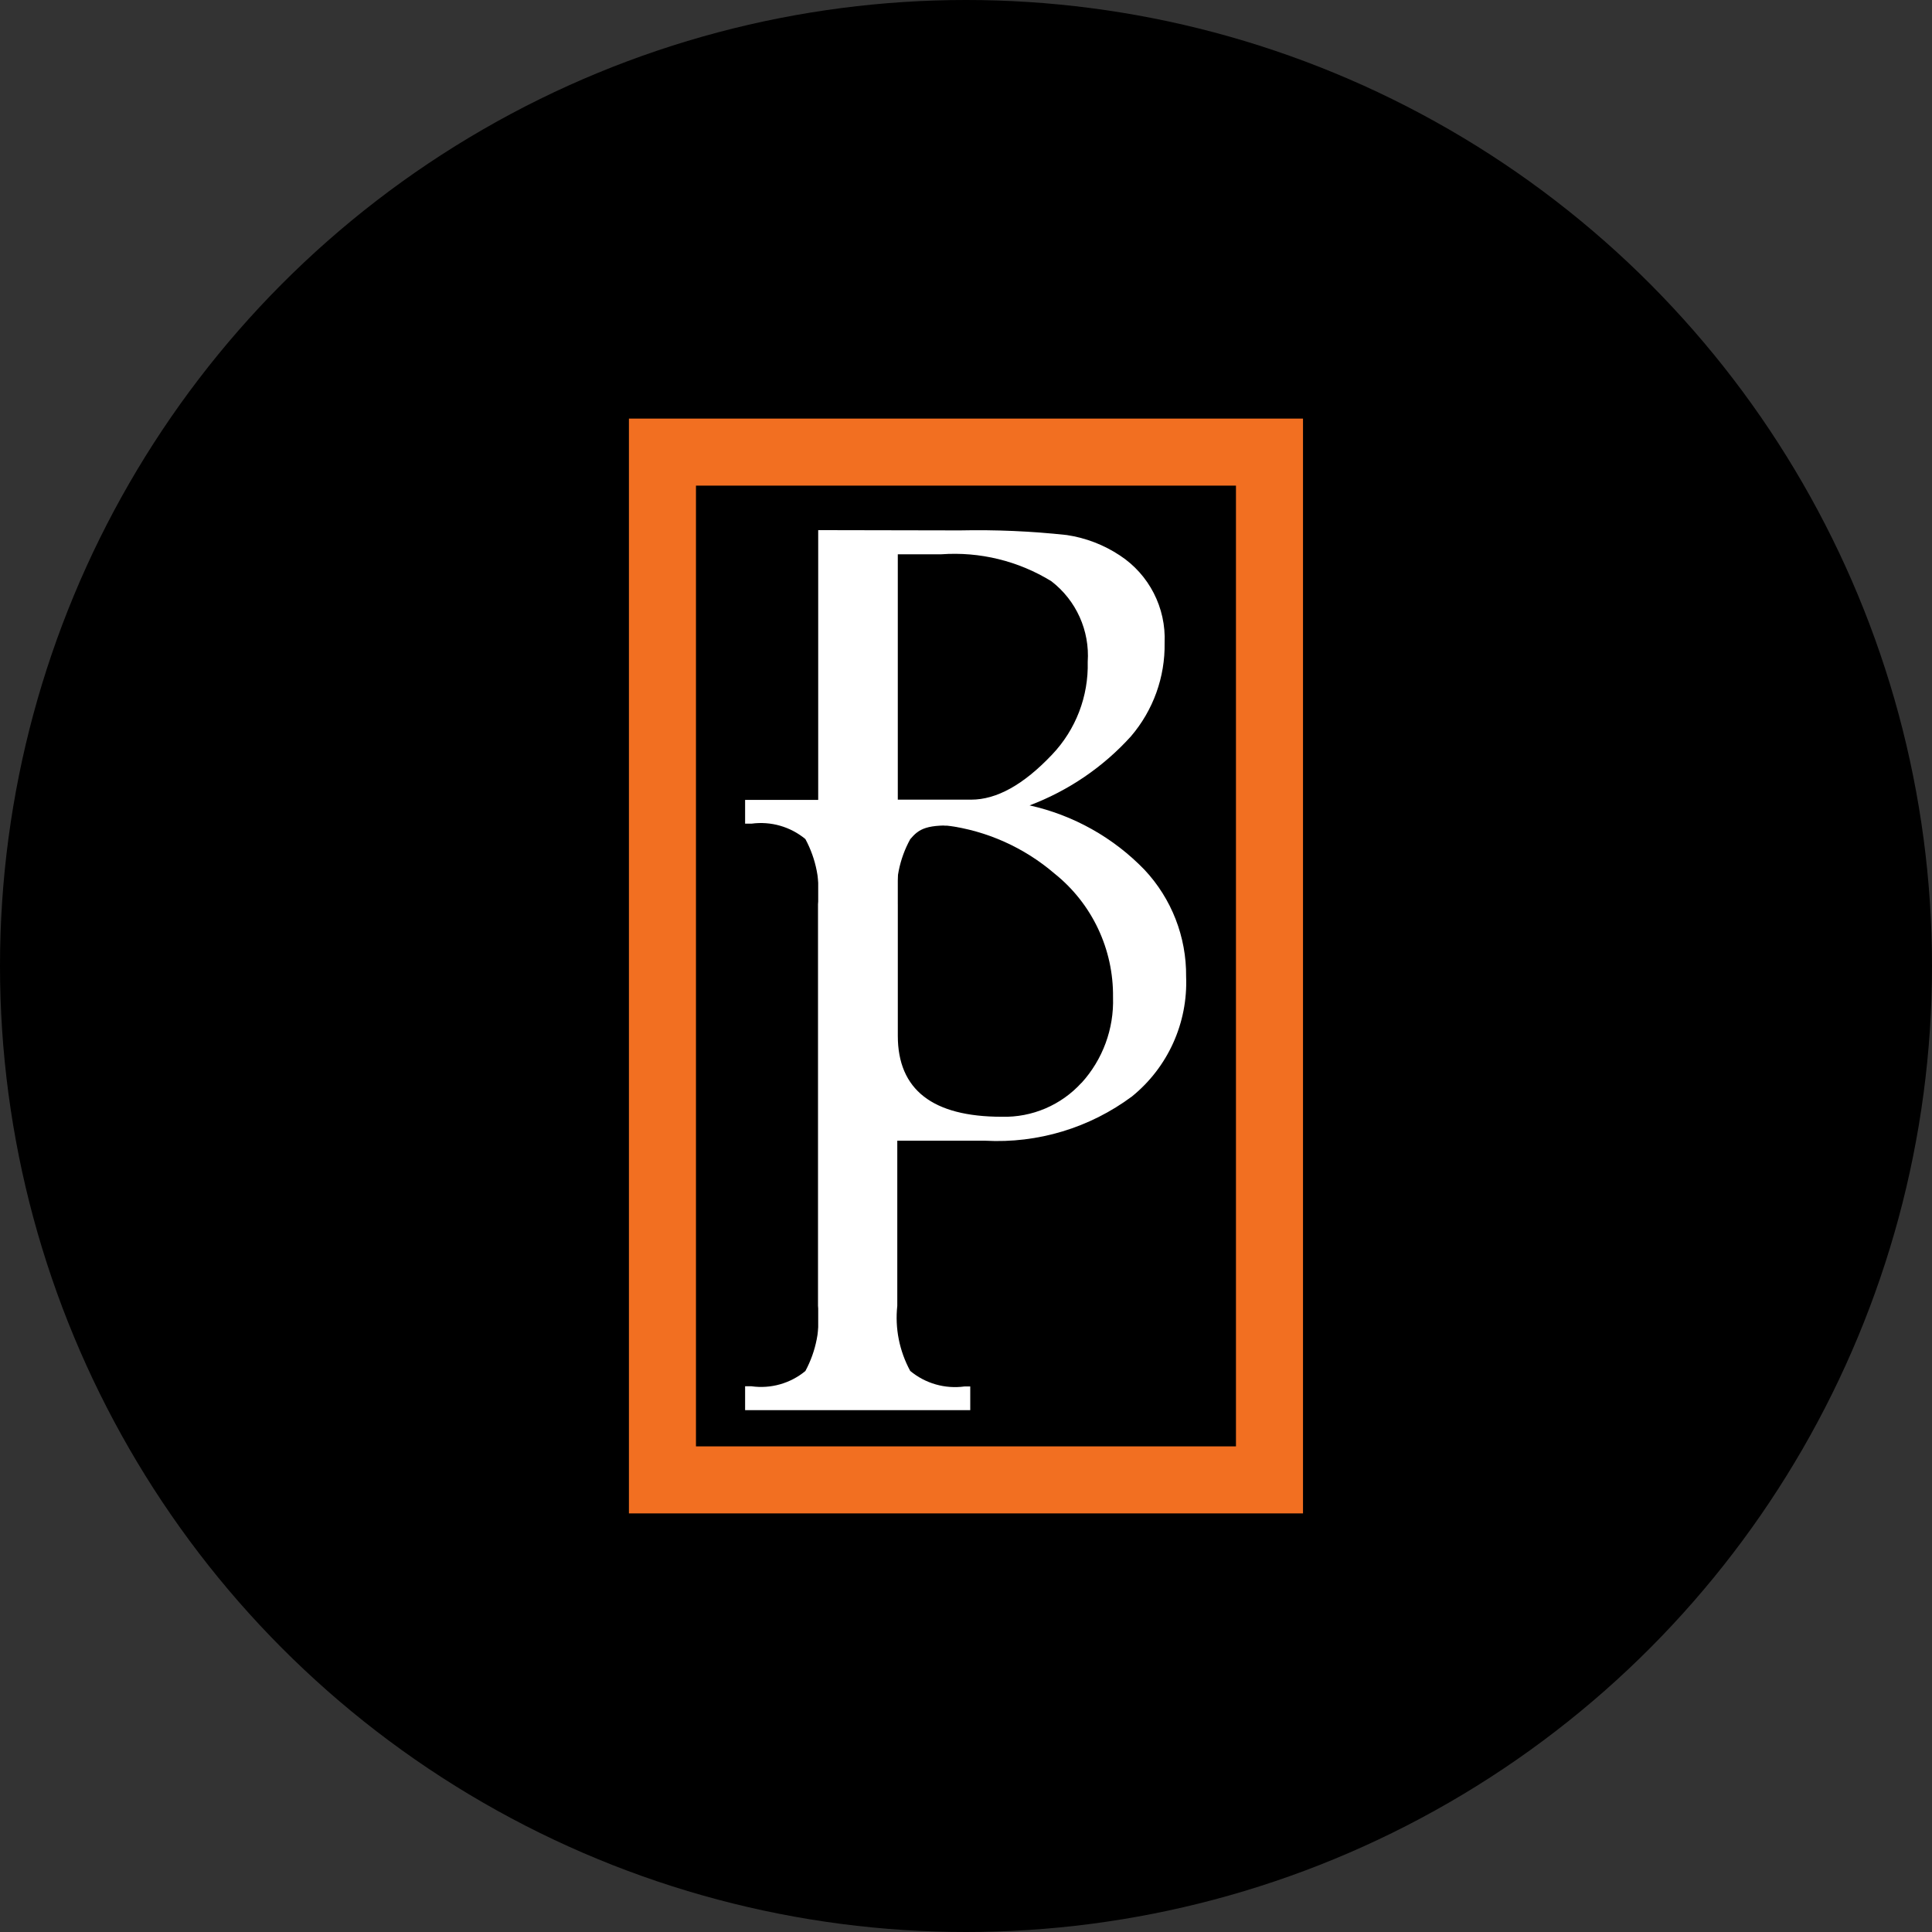
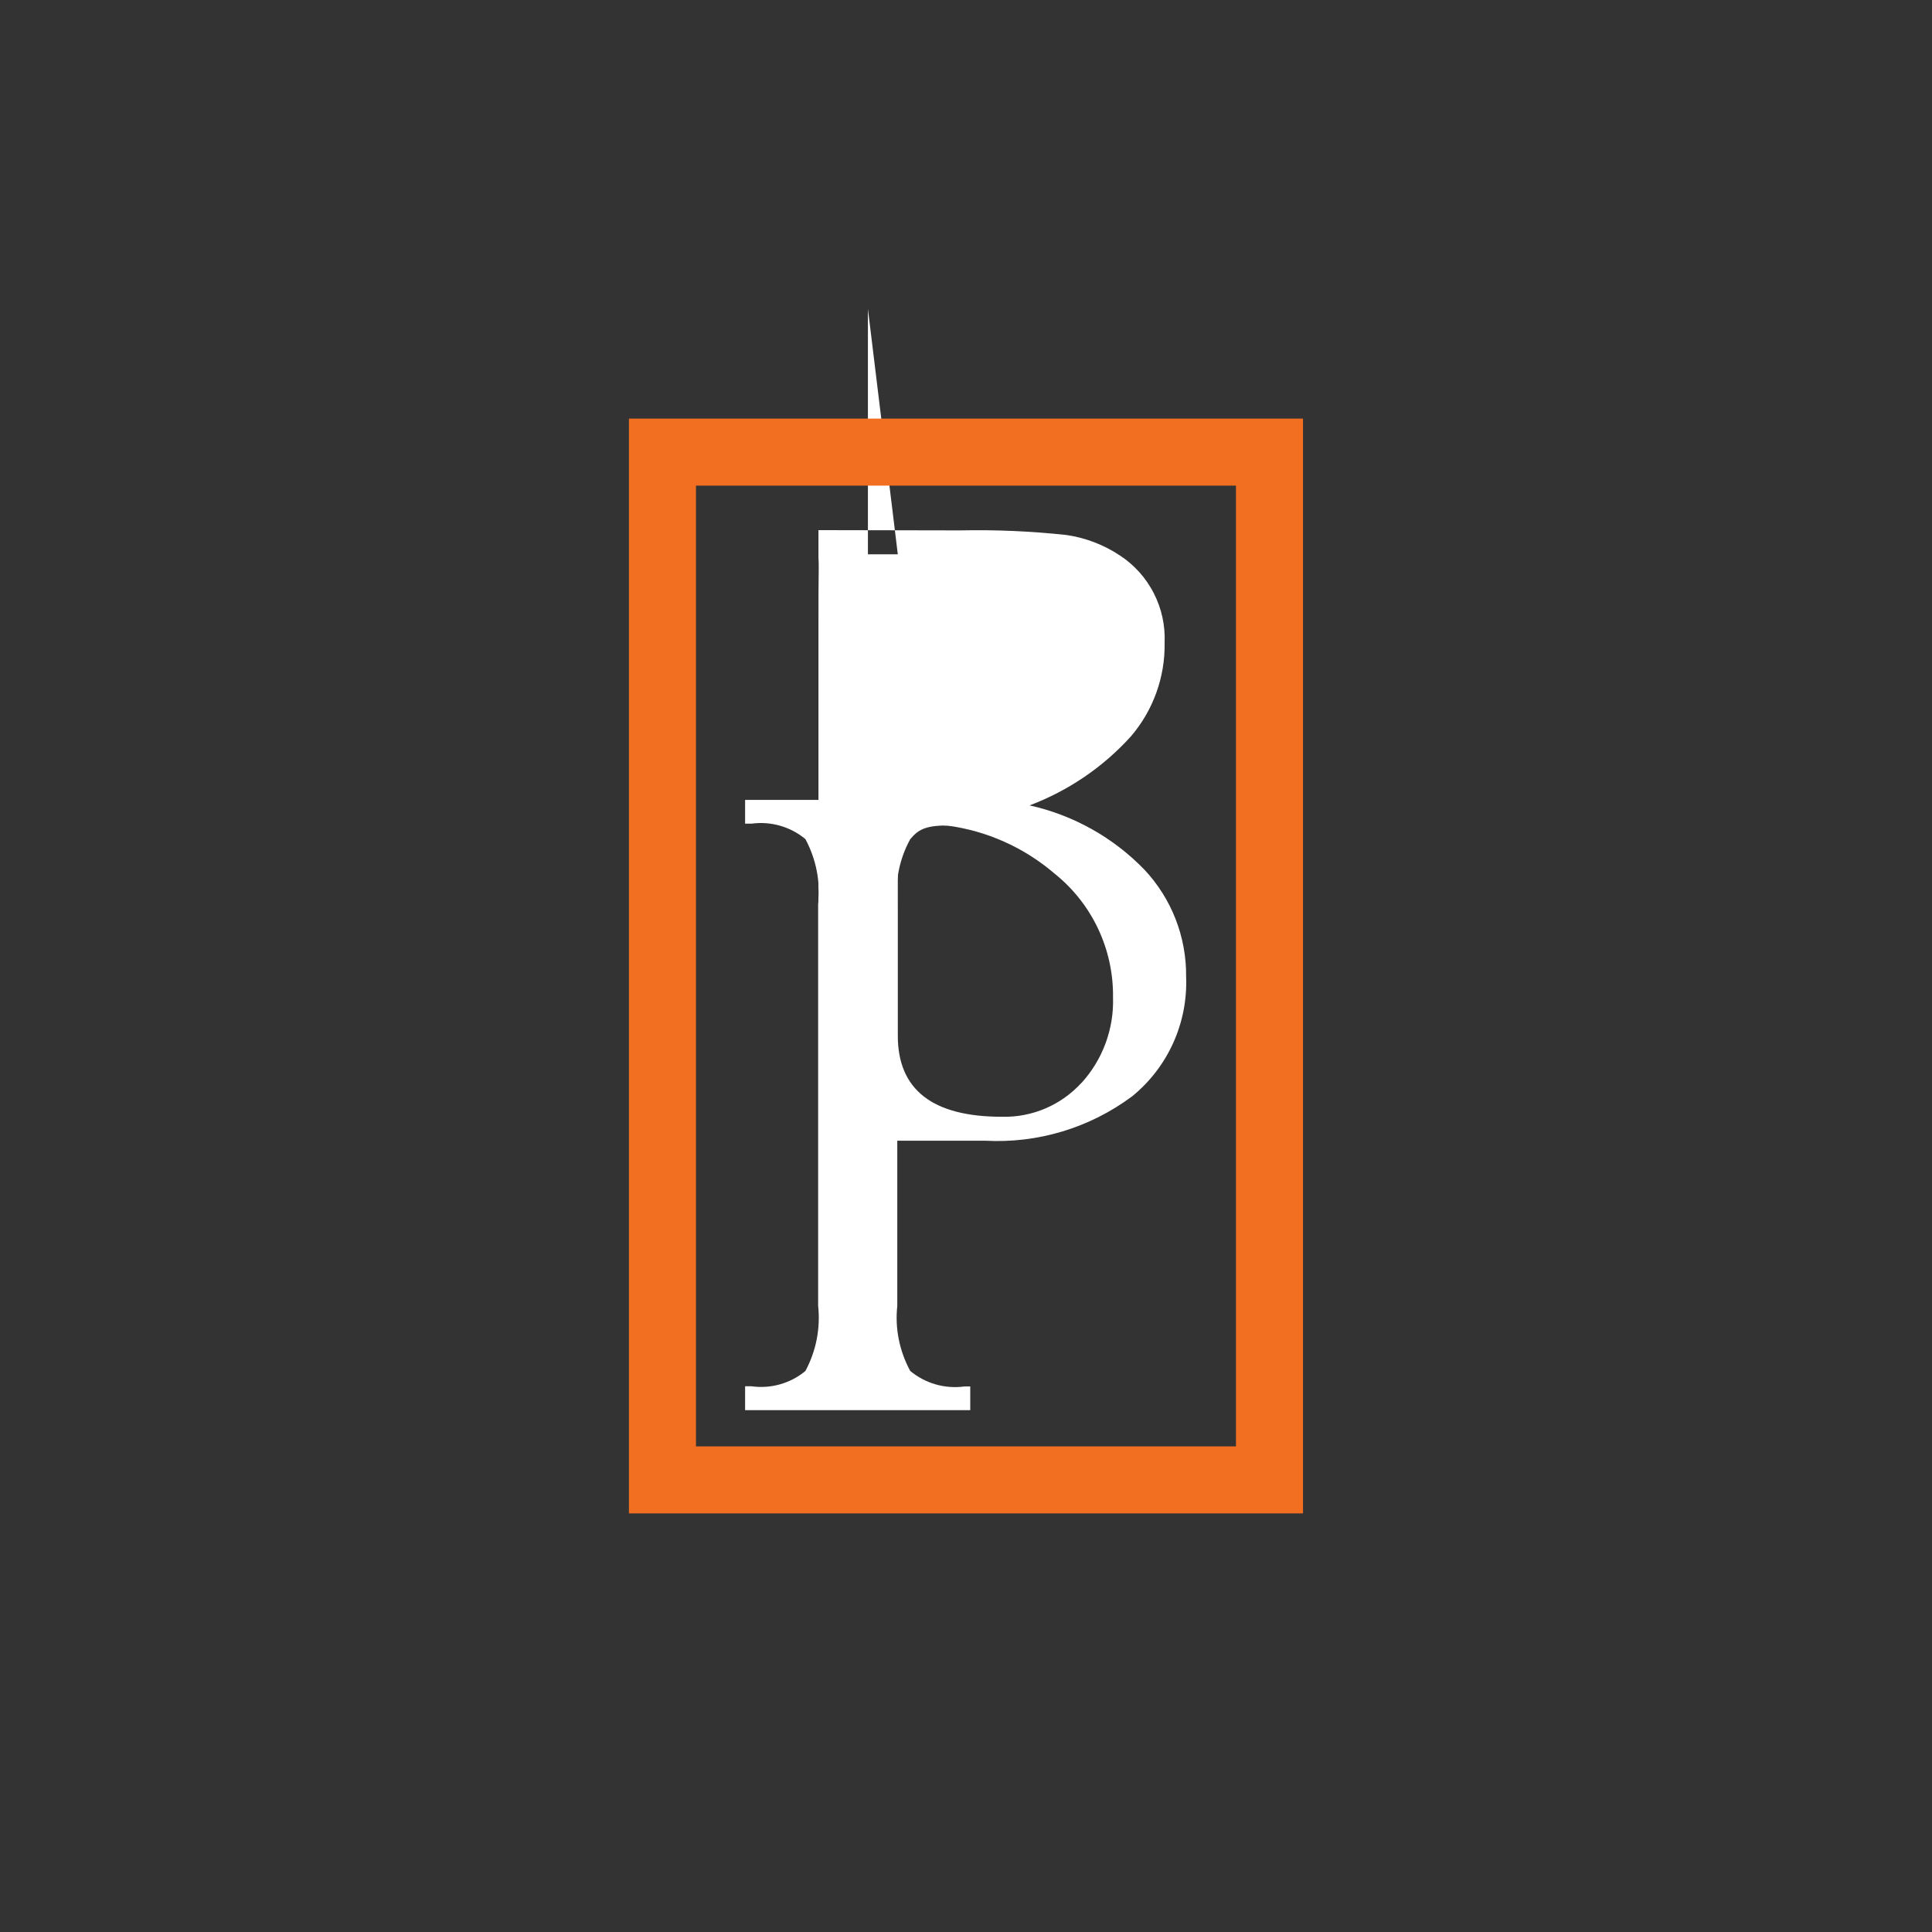
<svg xmlns="http://www.w3.org/2000/svg" id="Layer_1" viewBox="0 0 300 300" width="300" height="300">
  <rect x="0" y="0" width="300" height="300" fill="#333333" stroke="none" />
  <defs>
    <style>
      .cls-1 {
        fill: #fff;
      }

      .cls-2 {
        fill: #f26f21;
      }
    </style>
    <clipPath id="bz_circular_clip">
      <circle cx="150.0" cy="150.0" r="150.0" />
    </clipPath>
  </defs>
  <g clip-path="url(#bz_circular_clip)">
-     <rect width="300" height="300" />
    <g>
-       <path class="cls-1" d="M177.72,135.06c-4.84-5.01-11.05-8.49-17.85-10,6.02-2.27,11.42-5.94,15.74-10.72,3.46-4.04,5.32-9.2,5.23-14.51.24-5.44-2.4-10.61-6.96-13.59-2.48-1.64-5.29-2.72-8.23-3.16-5.52-.6-11.07-.84-16.62-.72l-20.84-.04h-1.1v4.18c.04.63.04,1.27.04,1.9-.04,2.03-.04,4.98-.04,10.17v39.28c.06.55.06,1.1,0,1.65v21.39c.04,1.89.41,3.76,1.1,5.53.8,2.15,1.6,3.67.84,4.6-1.18,1.39,1.52,2.24-.84,2.36-.35.04-.7.05-1.05.04v3.71h25.86c8.16.44,16.22-2,22.78-6.88,5.58-4.53,8.69-11.43,8.4-18.61.06-6.15-2.25-12.09-6.46-16.58ZM139.41,86.07h6.75c5.99-.43,11.97,1.03,17.09,4.18,3.86,2.97,5.98,7.67,5.65,12.53.14,5.34-1.85,10.52-5.53,14.39-4.43,4.68-8.61,7-12.57,7h-11.39v-38.1ZM167.93,168.14c-3.16,3.47-7.67,5.39-12.36,5.27-10.76,0-16.15-4.19-16.16-12.57v-32.95h2.15c1.72-.05,3.44.05,5.15.3h.34c6.18.81,11.98,3.41,16.71,7.47,5.82,4.66,9.16,11.74,9.07,19.2.16,4.9-1.6,9.67-4.89,13.29Z" />
+       <path class="cls-1" d="M177.72,135.06c-4.84-5.01-11.05-8.49-17.85-10,6.02-2.27,11.42-5.94,15.74-10.72,3.46-4.04,5.32-9.2,5.23-14.51.24-5.44-2.4-10.61-6.96-13.59-2.48-1.64-5.29-2.72-8.23-3.16-5.52-.6-11.07-.84-16.62-.72l-20.84-.04h-1.1v4.18c.04.63.04,1.27.04,1.9-.04,2.03-.04,4.98-.04,10.17v39.28c.06.55.06,1.1,0,1.65v21.39c.04,1.89.41,3.76,1.1,5.53.8,2.15,1.6,3.67.84,4.6-1.18,1.39,1.52,2.24-.84,2.36-.35.04-.7.05-1.05.04v3.71h25.86c8.16.44,16.22-2,22.78-6.88,5.58-4.53,8.69-11.43,8.4-18.61.06-6.15-2.25-12.09-6.46-16.58ZM139.41,86.07h6.75h-11.39v-38.1ZM167.93,168.14c-3.16,3.47-7.67,5.39-12.36,5.27-10.76,0-16.15-4.19-16.16-12.57v-32.95h2.15c1.72-.05,3.44.05,5.15.3h.34c6.18.81,11.98,3.41,16.71,7.47,5.82,4.66,9.16,11.74,9.07,19.2.16,4.9-1.6,9.67-4.89,13.29Z" />
      <path class="cls-1" d="M150.67,218.97h-34.97v-3.71h.99c3,.42,6.04-.44,8.37-2.37,1.67-3.1,2.36-6.64,1.98-10.14v-62.33c.38-3.5-.31-7.03-1.98-10.13-2.33-1.93-5.37-2.8-8.37-2.39h-.99v-3.69h34.97v4.25l-1.32-.2c-5.52-.35-6.66.46-8.01,2.05-1.7,3.09-2.4,6.63-2.01,10.13v62.33c-.38,3.49.33,7.02,2.01,10.11,2.35,1.95,5.4,2.82,8.42,2.41h.9v3.69Z" />
-       <rect class="cls-1" x="127.05" y="82.32" width="1.12" height="130.77" />
      <path class="cls-2" d="M202.33,235h-104.67V65h104.67v170ZM108.07,224.59h83.85V75.41h-83.85v149.18Z" />
    </g>
  </g>
</svg>